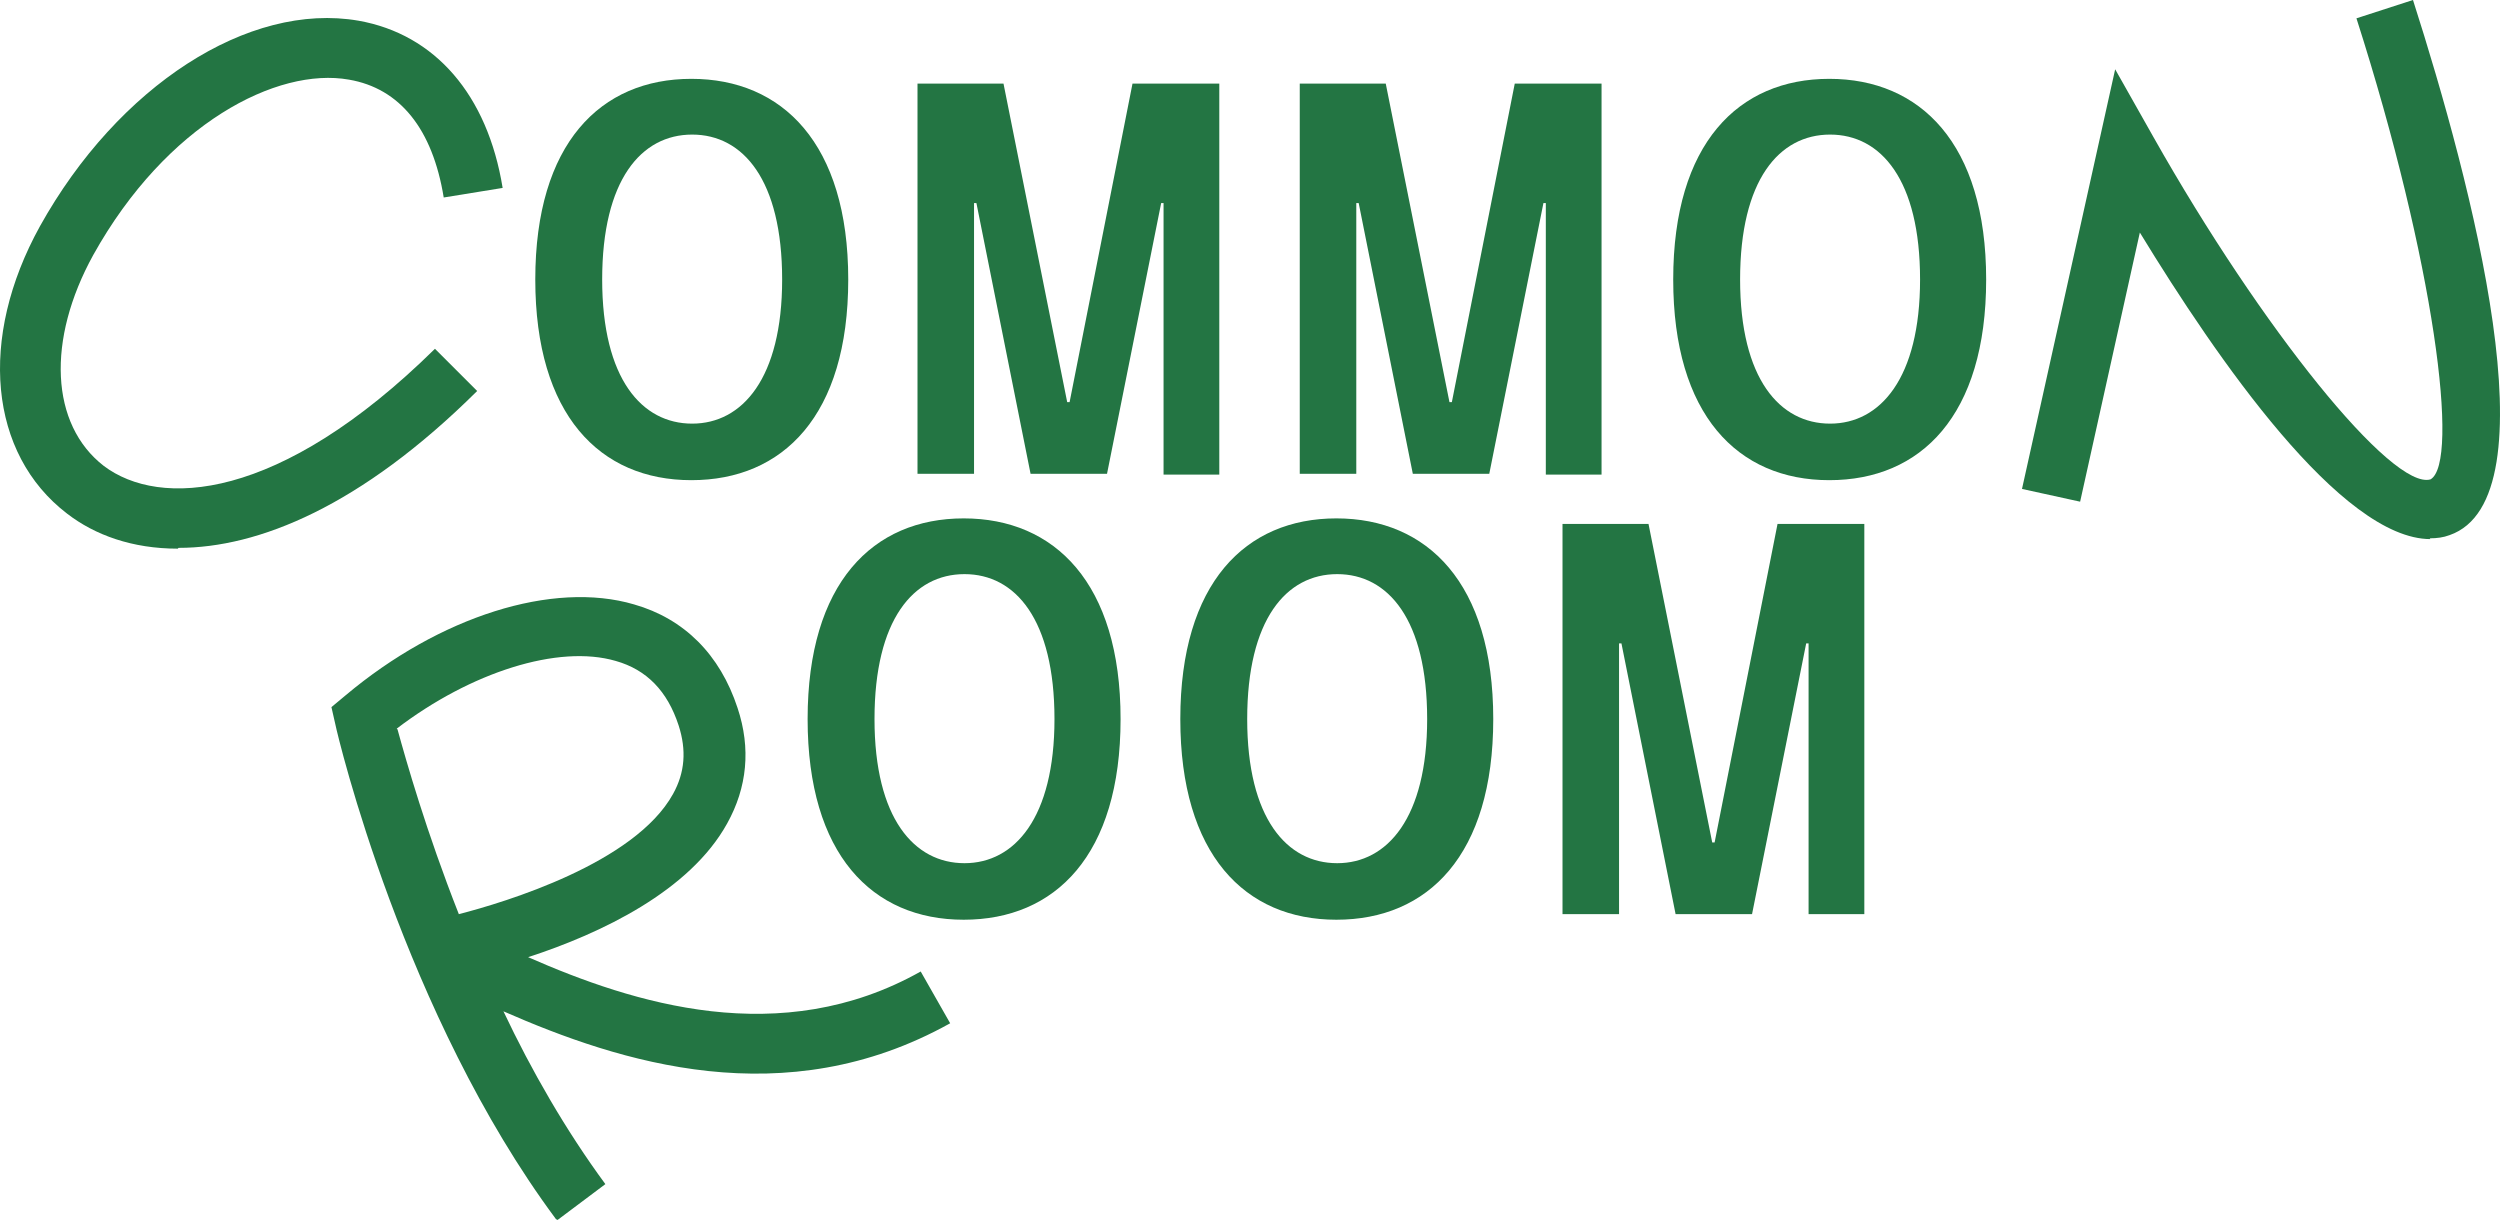
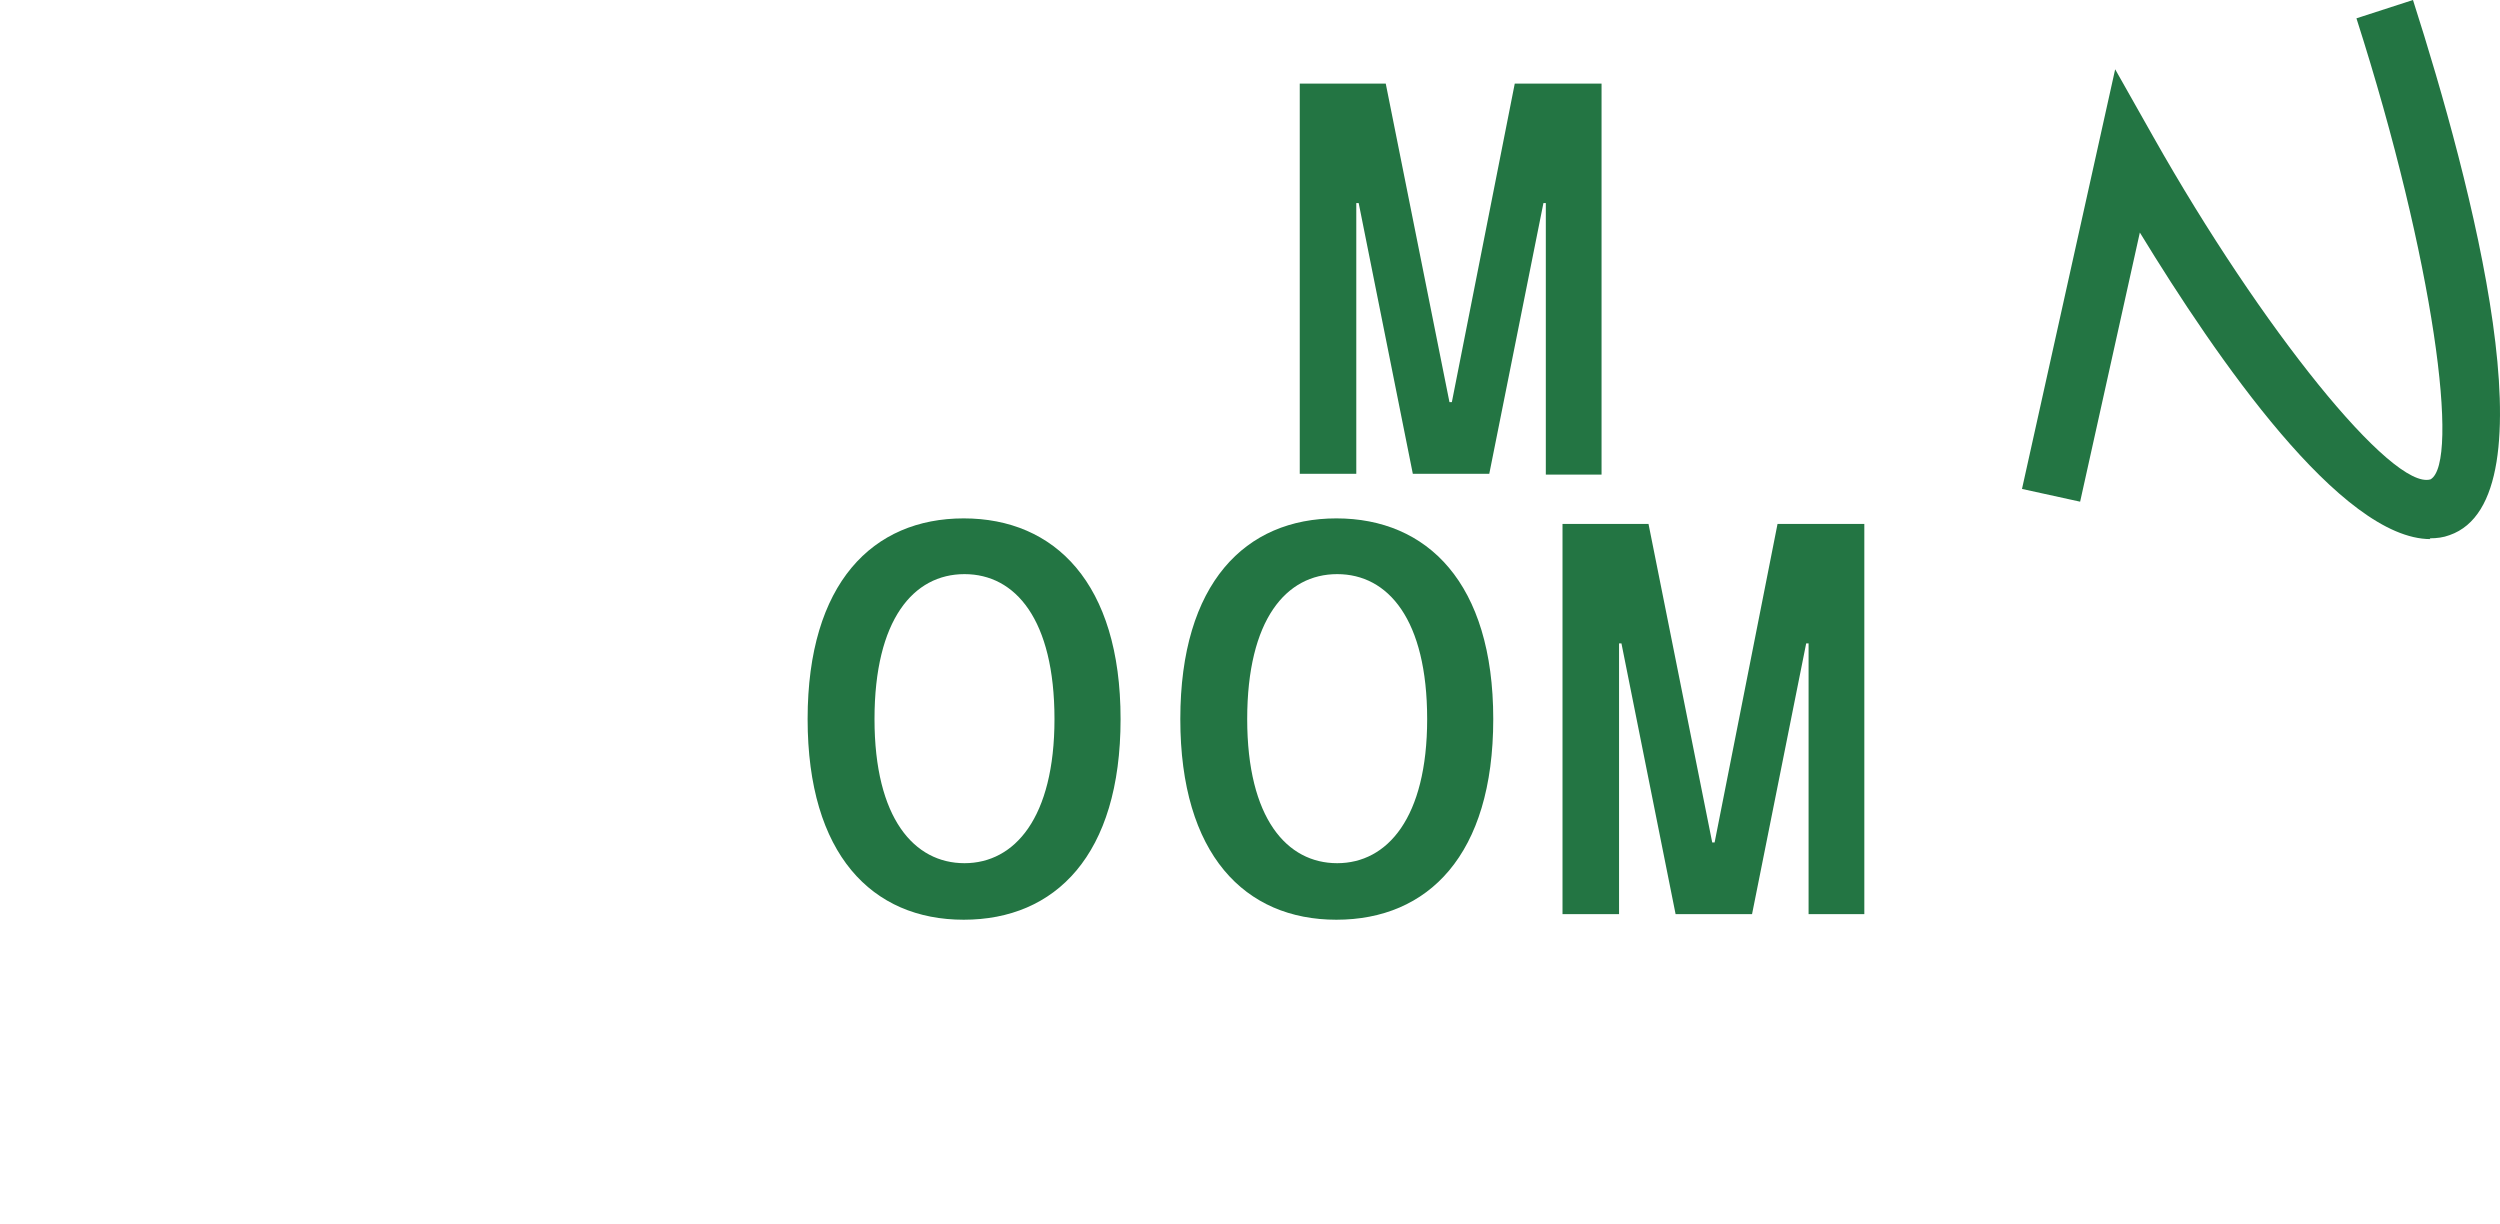
<svg xmlns="http://www.w3.org/2000/svg" width="192" height="94" viewBox="0 0 192 94" fill="none">
-   <path d="M41.11 21.466C41.11 11.008 46.125 6.055 53.097 6.055C60.069 6.055 65.145 11.008 65.145 21.466C65.145 31.924 60.13 36.877 53.097 36.877C46.064 36.877 41.11 31.863 41.11 21.466ZM60.069 21.466C60.069 13.822 57.072 10.336 53.158 10.336C49.244 10.336 46.247 13.822 46.247 21.466C46.247 29.111 49.305 32.535 53.158 32.535C57.011 32.535 60.069 29.049 60.069 21.466Z" fill="#237543" />
-   <path d="M93.703 36.45H89.361V15.596H89.178L85.019 36.389H79.148L74.989 15.596H74.806V36.389H70.464V6.422H77.069L81.961 30.885H82.145L86.976 6.422H93.642V36.45H93.703Z" fill="#237543" />
  <path d="M123.061 36.45H118.719V15.596H118.535L114.376 36.389H108.505L104.347 15.596H104.163V36.389H99.821V6.422H106.426L111.319 30.885H111.502L116.333 6.422H122.999V36.45H123.061Z" fill="#237543" />
-   <path d="M128.503 21.466C128.503 11.008 133.518 6.055 140.489 6.055C147.461 6.055 152.537 11.008 152.537 21.466C152.537 31.924 147.522 36.877 140.489 36.877C133.456 36.877 128.503 31.863 128.503 21.466ZM147.461 21.466C147.461 13.822 144.465 10.336 140.551 10.336C136.636 10.336 133.64 13.822 133.64 21.466C133.64 29.111 136.698 32.535 140.551 32.535C144.403 32.535 147.461 29.049 147.461 21.466Z" fill="#237543" />
  <path d="M62.025 55.224C62.025 44.766 67.04 39.812 74.012 39.812C80.984 39.812 86.06 44.766 86.06 55.224C86.06 65.681 81.045 70.635 74.012 70.635C66.979 70.635 62.025 65.62 62.025 55.224ZM80.984 55.224C80.984 47.579 77.987 44.093 74.073 44.093C70.159 44.093 67.162 47.579 67.162 55.224C67.162 62.868 70.22 66.293 74.073 66.293C77.926 66.293 80.984 62.807 80.984 55.224Z" fill="#237543" />
  <path d="M90.648 55.224C90.648 44.766 95.662 39.812 102.634 39.812C109.606 39.812 114.682 44.766 114.682 55.224C114.682 65.681 109.667 70.635 102.634 70.635C95.601 70.635 90.648 65.62 90.648 55.224ZM109.606 55.224C109.606 47.579 106.61 44.093 102.696 44.093C98.781 44.093 95.785 47.579 95.785 55.224C95.785 62.868 98.843 66.293 102.696 66.293C106.548 66.293 109.606 62.807 109.606 55.224Z" fill="#237543" />
  <path d="M143.241 70.207H138.899V49.413H138.715L134.557 70.207H128.686L124.527 49.413H124.343V70.207H120.001V40.24H126.606L131.499 64.703H131.682L136.514 40.24H143.18V70.207H143.241Z" fill="#237543" />
-   <path d="M13.652 42.137C10.166 42.137 7.291 41.097 5.151 39.446C-0.842 34.859 -1.699 25.991 3.072 17.368C9.065 6.605 19.095 0.122 27.534 1.59C33.405 2.63 37.441 7.278 38.603 14.433L34.078 15.167C33.222 9.907 30.714 6.788 26.8 6.116C21.296 5.137 12.796 9.479 7.169 19.57C3.561 26.114 3.867 32.596 7.964 35.777C12.245 39.018 21.419 38.59 33.405 26.787L36.647 30.028C27.718 38.895 19.828 42.076 13.713 42.076L13.652 42.137Z" fill="#237543" />
  <path d="M186.663 41.403C179.813 41.403 170.273 27.582 164.34 17.858L159.754 38.529L155.289 37.55L162.445 5.321L165.38 10.519C173.697 25.258 183.727 37.672 186.663 36.816C188.925 35.532 186.968 20.12 180.975 1.407L185.317 0C189.843 14.127 196.203 38.284 188.13 41.097C187.641 41.281 187.152 41.342 186.601 41.342L186.663 41.403Z" fill="#237543" />
-   <path d="M42.7 93.631C31.02 77.914 25.944 56.57 25.76 55.653L25.454 54.307L26.555 53.39C33.772 47.336 42.456 44.584 48.694 46.418C52.547 47.519 55.299 50.271 56.644 54.369C57.684 57.488 57.378 60.484 55.849 63.236C52.975 68.435 46.186 71.676 40.56 73.511C48.633 77.058 59.947 80.666 70.71 74.611L72.973 78.587C60.252 85.681 47.593 81.583 38.664 77.669C40.805 82.195 43.434 86.781 46.492 90.94L42.823 93.692L42.7 93.631ZM30.53 56.02C31.203 58.466 32.732 63.848 35.239 70.208C38.786 69.291 48.755 66.294 51.691 60.974C52.608 59.322 52.73 57.61 52.119 55.714C51.262 53.084 49.672 51.433 47.287 50.76C42.884 49.476 36.157 51.617 30.469 55.959L30.53 56.02Z" fill="#237543" />
</svg>